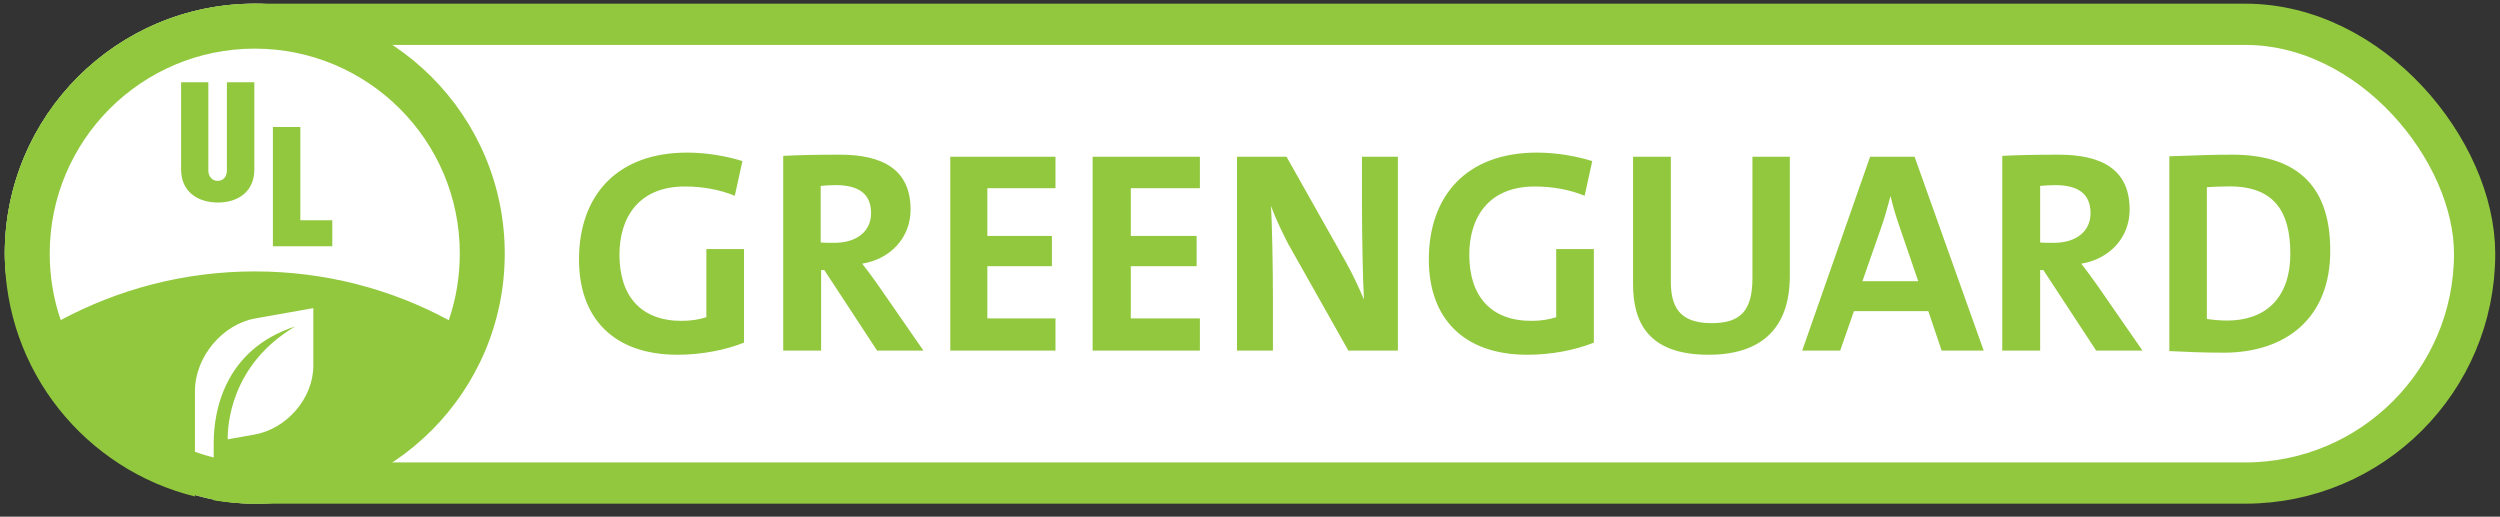
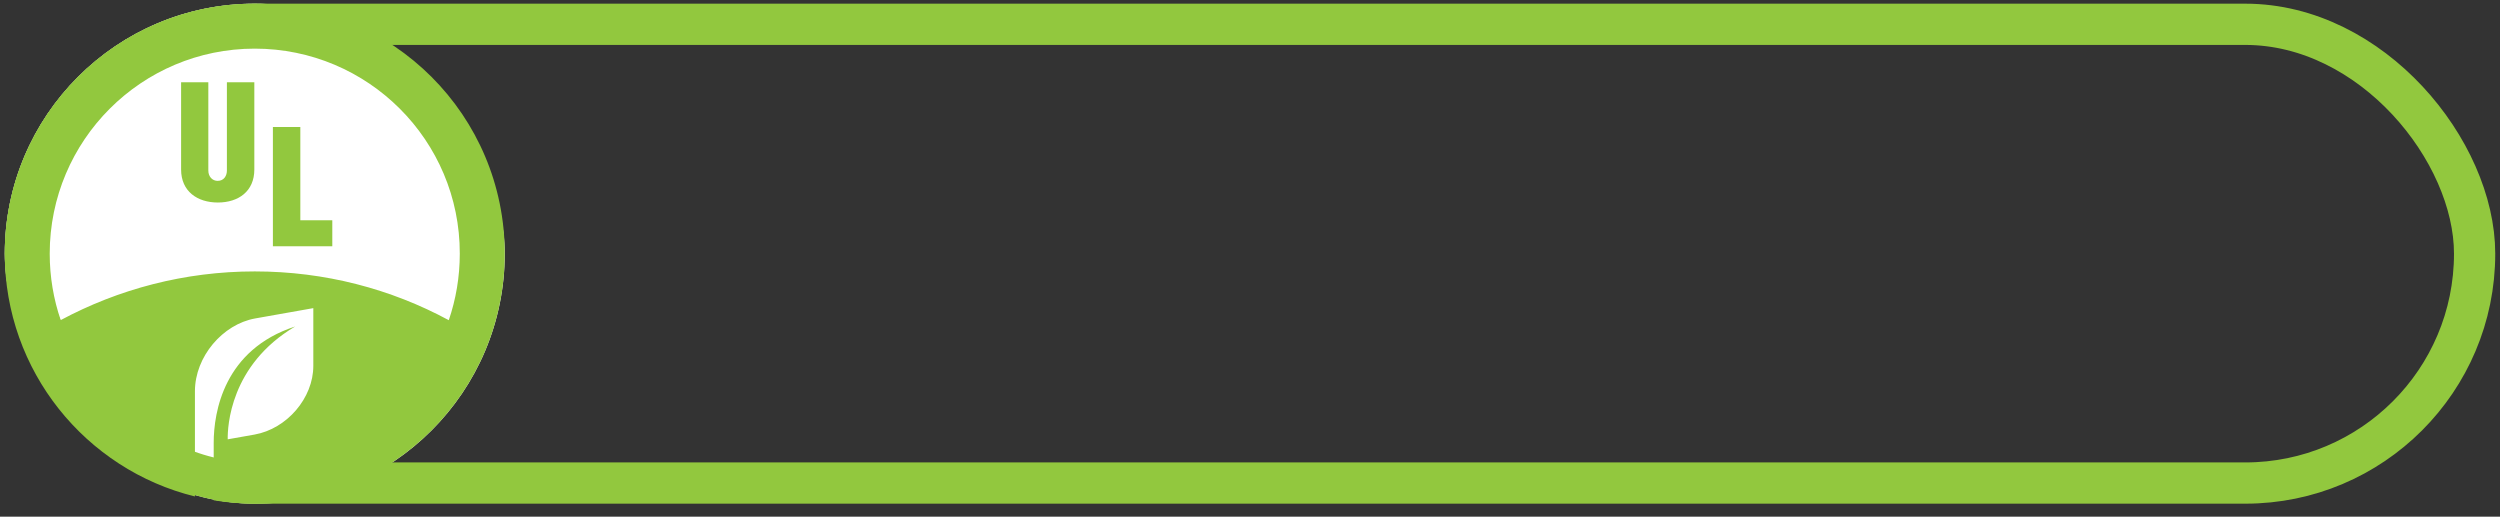
<svg xmlns="http://www.w3.org/2000/svg" width="150" height="31" viewBox="0 0 150 31" fill="none">
  <rect x="0" y="0" width="150" height="31" fill="#333333" stroke="none" />
-   <rect x="1.522" y="1.458" width="146.955" height="27.525" rx="13.762" fill="white" />
  <rect x="0.285" y="0.22" width="30" height="30" rx="15" fill="white" />
  <path fill-rule="evenodd" clip-rule="evenodd" d="M30.285 15.22C30.285 23.512 23.564 30.22 15.285 30.22C14.446 30.22 13.623 30.151 12.822 30.019V26.569C12.822 24.713 13.441 20.975 17.71 19.589C13.787 21.904 13.651 25.629 13.663 26.359L15.272 26.074C17.215 25.728 18.799 23.884 18.799 21.953V18.488L15.309 19.107C13.366 19.453 11.696 21.396 11.696 23.475V26.136V26.668V29.788C5.147 28.178 0.285 22.263 0.285 15.22C0.285 6.941 7.005 0.22 15.285 0.22C23.577 0.22 30.285 6.941 30.285 15.22ZM15.285 2.918C8.49 2.918 2.983 8.426 2.983 15.22C2.983 16.615 3.215 17.955 3.642 19.206C7.109 17.348 11.076 16.285 15.285 16.285C19.499 16.285 23.458 17.339 26.927 19.211C27.355 17.96 27.587 16.617 27.587 15.22C27.599 8.426 22.079 2.918 15.285 2.918ZM13.069 12.151C14.319 12.151 15.26 11.47 15.26 10.171V4.936H13.614V10.233C13.614 10.542 13.441 10.852 13.057 10.852C12.748 10.852 12.5 10.604 12.5 10.233V4.936H10.866V10.171C10.866 11.483 11.844 12.151 13.069 12.151ZM19.938 14.775H16.374V7.621H18.02V13.216H19.938V14.775Z" fill="#92C83E" />
-   <path fill-rule="evenodd" clip-rule="evenodd" d="M34.74 15.571C34.74 19.082 36.807 21.285 40.652 21.285C42.046 21.285 43.487 21.018 44.641 20.558V14.942H42.382V19.033C41.925 19.178 41.445 19.251 40.892 19.251C38.465 19.251 37.167 17.774 37.167 15.281C37.167 13.054 38.321 11.19 41.084 11.19C42.19 11.19 43.199 11.383 44.088 11.746L44.545 9.664C43.608 9.374 42.43 9.156 41.228 9.156C36.999 9.156 34.74 11.746 34.74 15.571ZM49.459 16.204L52.627 21.037H55.408L52.676 17.094C52.386 16.685 52.071 16.253 51.733 15.82C53.377 15.555 54.635 14.305 54.635 12.574C54.635 10.169 52.966 9.28 50.378 9.28C49.024 9.28 47.911 9.304 46.993 9.352V21.037H49.266V16.204H49.459ZM49.242 11.155C49.483 11.131 49.798 11.107 50.136 11.107C51.563 11.107 52.264 11.66 52.264 12.79C52.264 13.872 51.418 14.569 50.064 14.569C49.701 14.569 49.387 14.569 49.242 14.546V11.155ZM57.017 21.037V9.404H63.329V11.291H59.241V14.157H63.114V15.973H59.241V19.102H63.329V21.037H57.017ZM65.557 9.404V21.037H71.993V19.102H67.848V15.973H71.797V14.157H67.848V11.291H71.993V9.404H65.557ZM80.903 21.037L77.286 14.622C76.855 13.784 76.52 13.066 76.256 12.348C76.328 13.377 76.376 16.202 76.376 17.878V21.037H74.22V9.404H77.191L80.712 15.651C81.119 16.369 81.526 17.231 81.838 17.973C81.766 16.8 81.718 13.928 81.718 12.324V9.404H83.874V21.037H80.903ZM85.73 15.572C85.73 19.082 87.797 21.285 91.642 21.285C93.06 21.285 94.478 21.018 95.631 20.558V14.942H93.372V19.033C92.915 19.179 92.435 19.251 91.882 19.251C89.455 19.251 88.157 17.774 88.157 15.281C88.157 13.054 89.311 11.19 92.074 11.19C93.18 11.19 94.189 11.383 95.078 11.746L95.535 9.665C94.598 9.374 93.42 9.156 92.219 9.156C87.989 9.156 85.73 11.746 85.73 15.572ZM102.517 21.285C98.827 21.285 97.983 19.269 97.983 17.036V9.404H100.25V16.892C100.25 18.357 100.732 19.389 102.686 19.389C104.422 19.389 105.146 18.669 105.146 16.676V9.404H107.389V16.556C107.389 19.749 105.628 21.285 102.517 21.285ZM115.699 18.668L116.499 21.037H119.022L114.874 9.404H112.206L108.131 21.037H110.411L111.236 18.668H115.699ZM113.443 11.797C113.564 12.324 113.71 12.827 113.904 13.401L115.093 16.872H111.745L112.958 13.401C113.104 12.97 113.208 12.58 113.313 12.19C113.348 12.059 113.383 11.929 113.419 11.797H113.443ZM125.771 21.037L122.603 16.204H122.409V21.037H120.136V9.352C121.055 9.304 122.167 9.28 123.522 9.28C126.109 9.28 127.778 10.169 127.778 12.574C127.778 14.305 126.52 15.555 124.876 15.82C125.215 16.253 125.529 16.685 125.819 17.094L128.552 21.037H125.771ZM123.304 11.107C122.965 11.107 122.651 11.131 122.409 11.155V14.546C122.554 14.569 122.869 14.569 123.231 14.569C124.586 14.569 125.432 13.872 125.432 12.79C125.432 11.66 124.731 11.107 123.304 11.107ZM130.161 21.065C131.167 21.113 132.221 21.161 133.418 21.161C137.203 21.161 139.838 19.04 139.814 15.016C139.814 10.895 137.538 9.28 133.921 9.28C132.903 9.28 131.896 9.316 131.072 9.346C130.733 9.358 130.426 9.369 130.161 9.376V21.065ZM132.412 11.232C132.772 11.208 133.251 11.184 133.778 11.184C136.437 11.184 137.419 12.678 137.419 15.208C137.419 17.98 135.838 19.233 133.634 19.233C133.179 19.233 132.724 19.185 132.412 19.137V11.232Z" fill="#92C83E" />
  <rect x="1.522" y="1.458" width="146.955" height="27.525" rx="13.762" stroke="#92C83E" stroke-width="2.475" />
</svg>